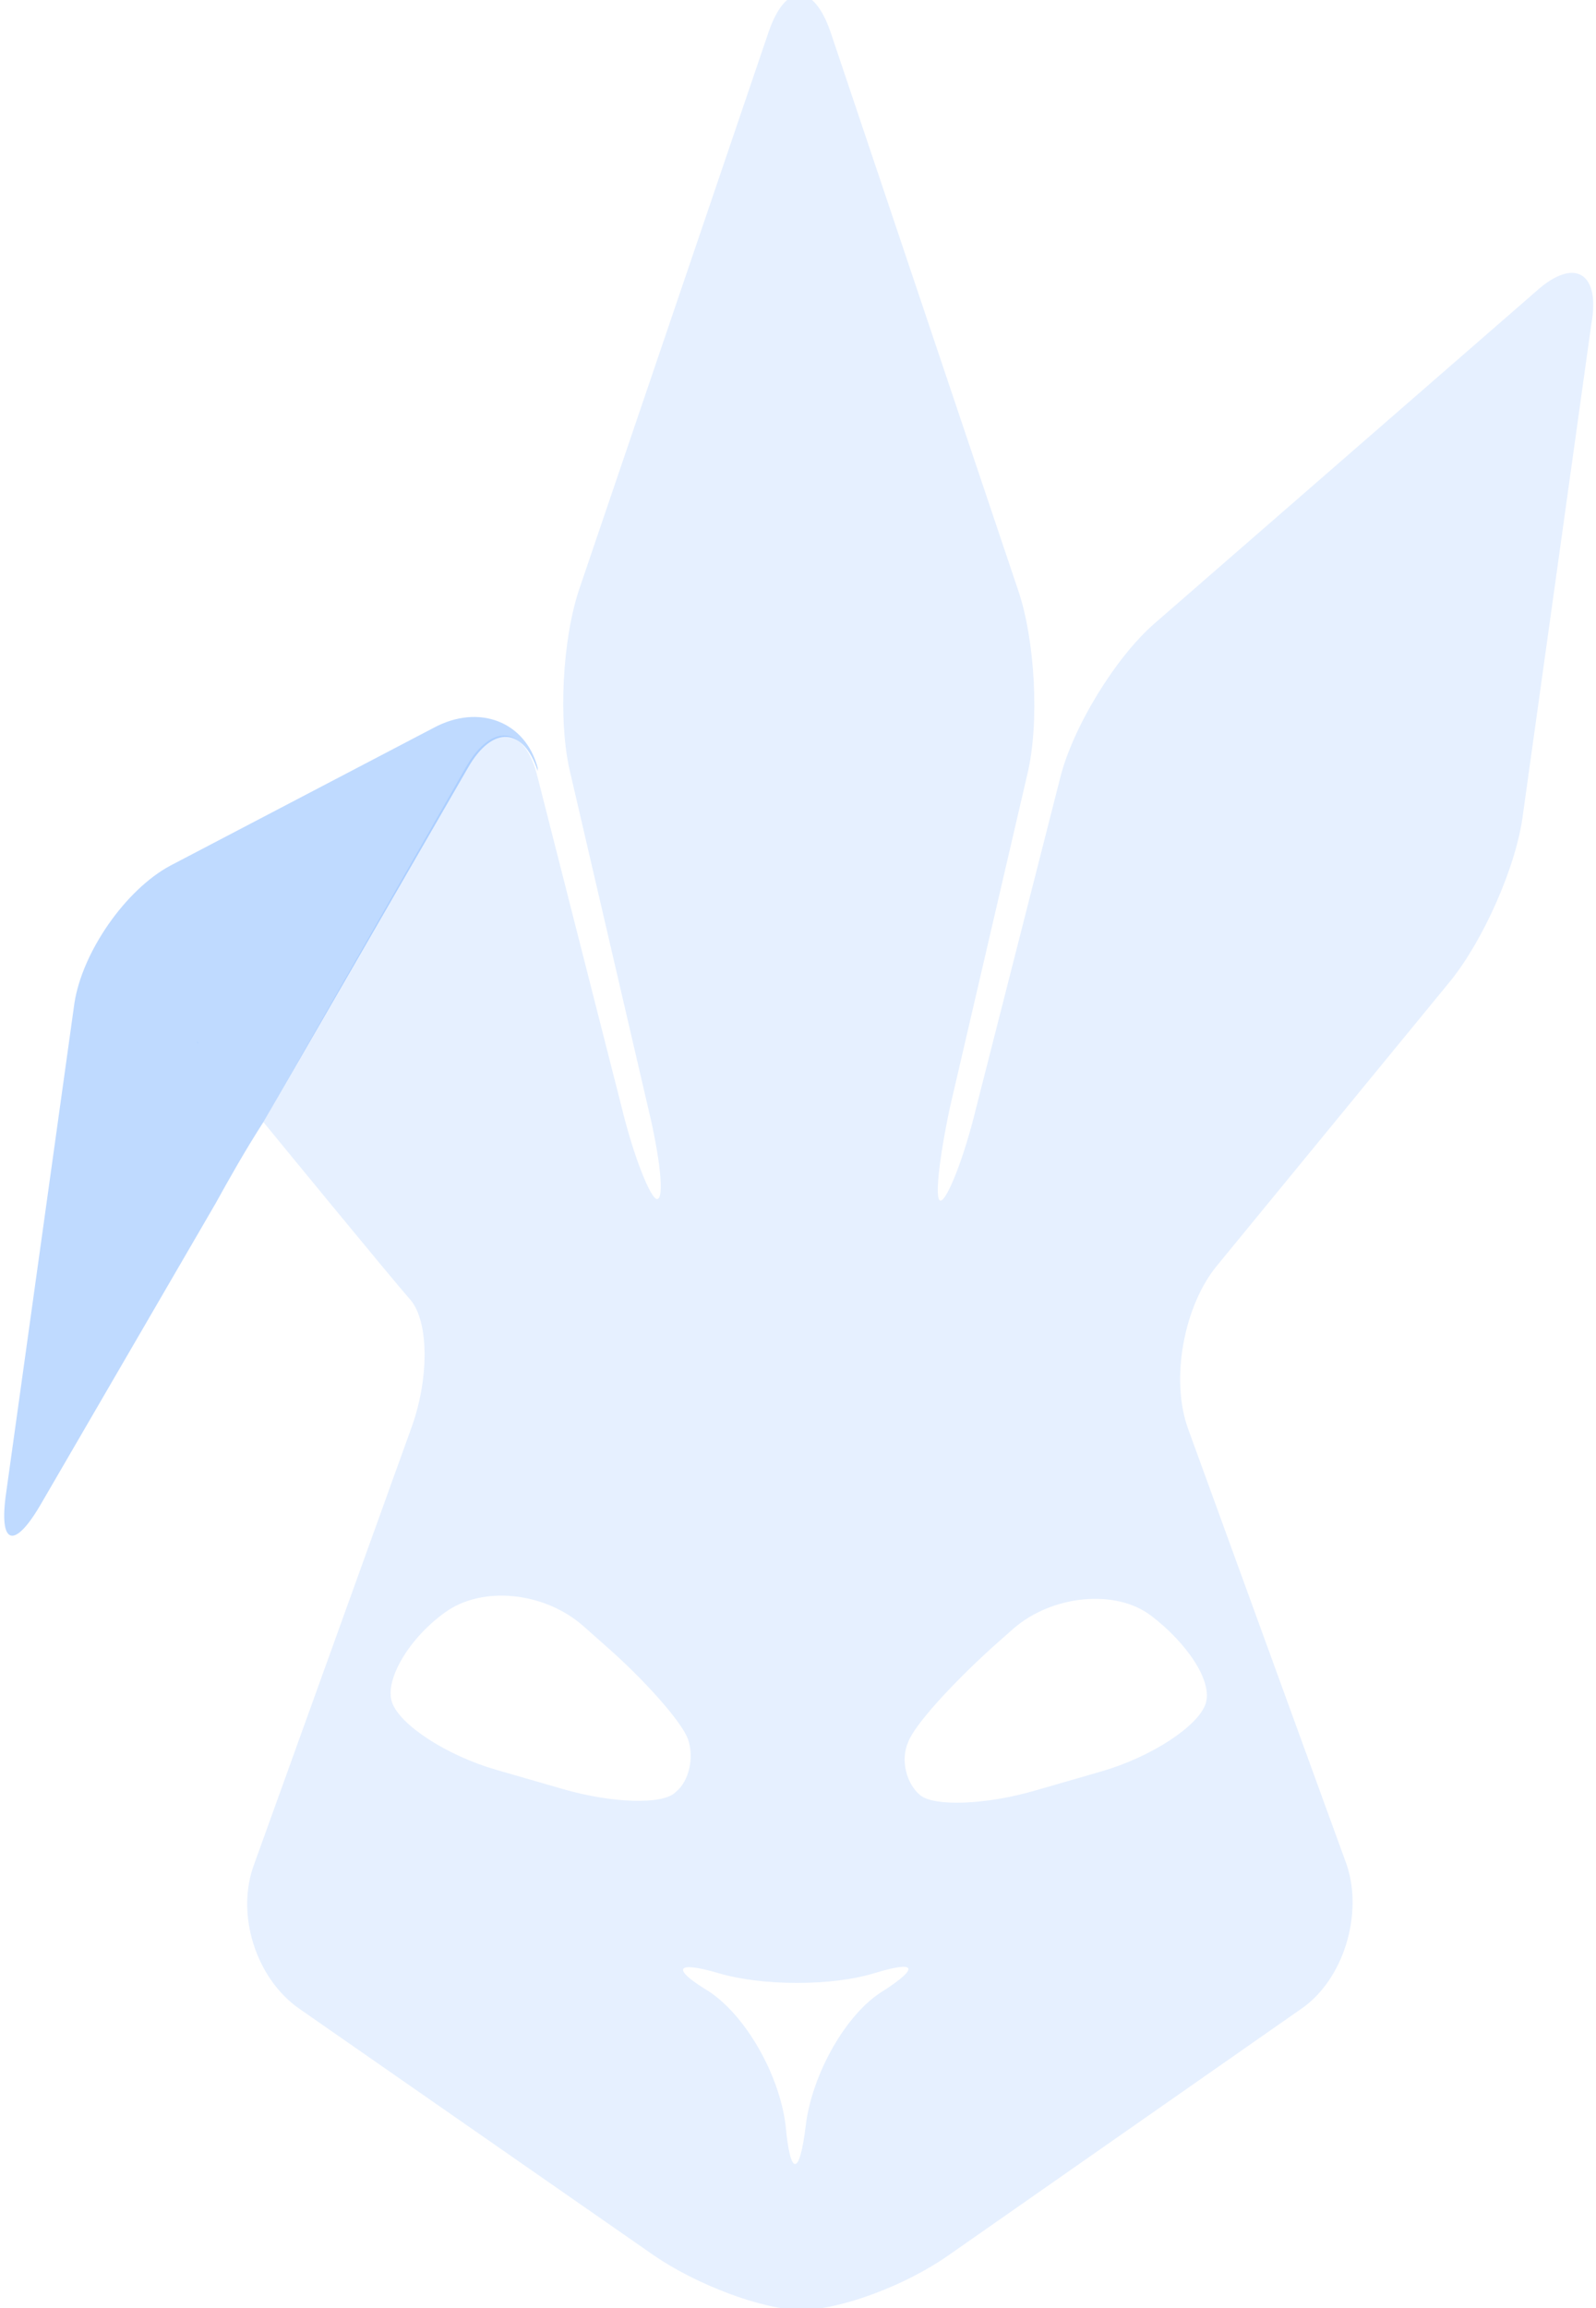
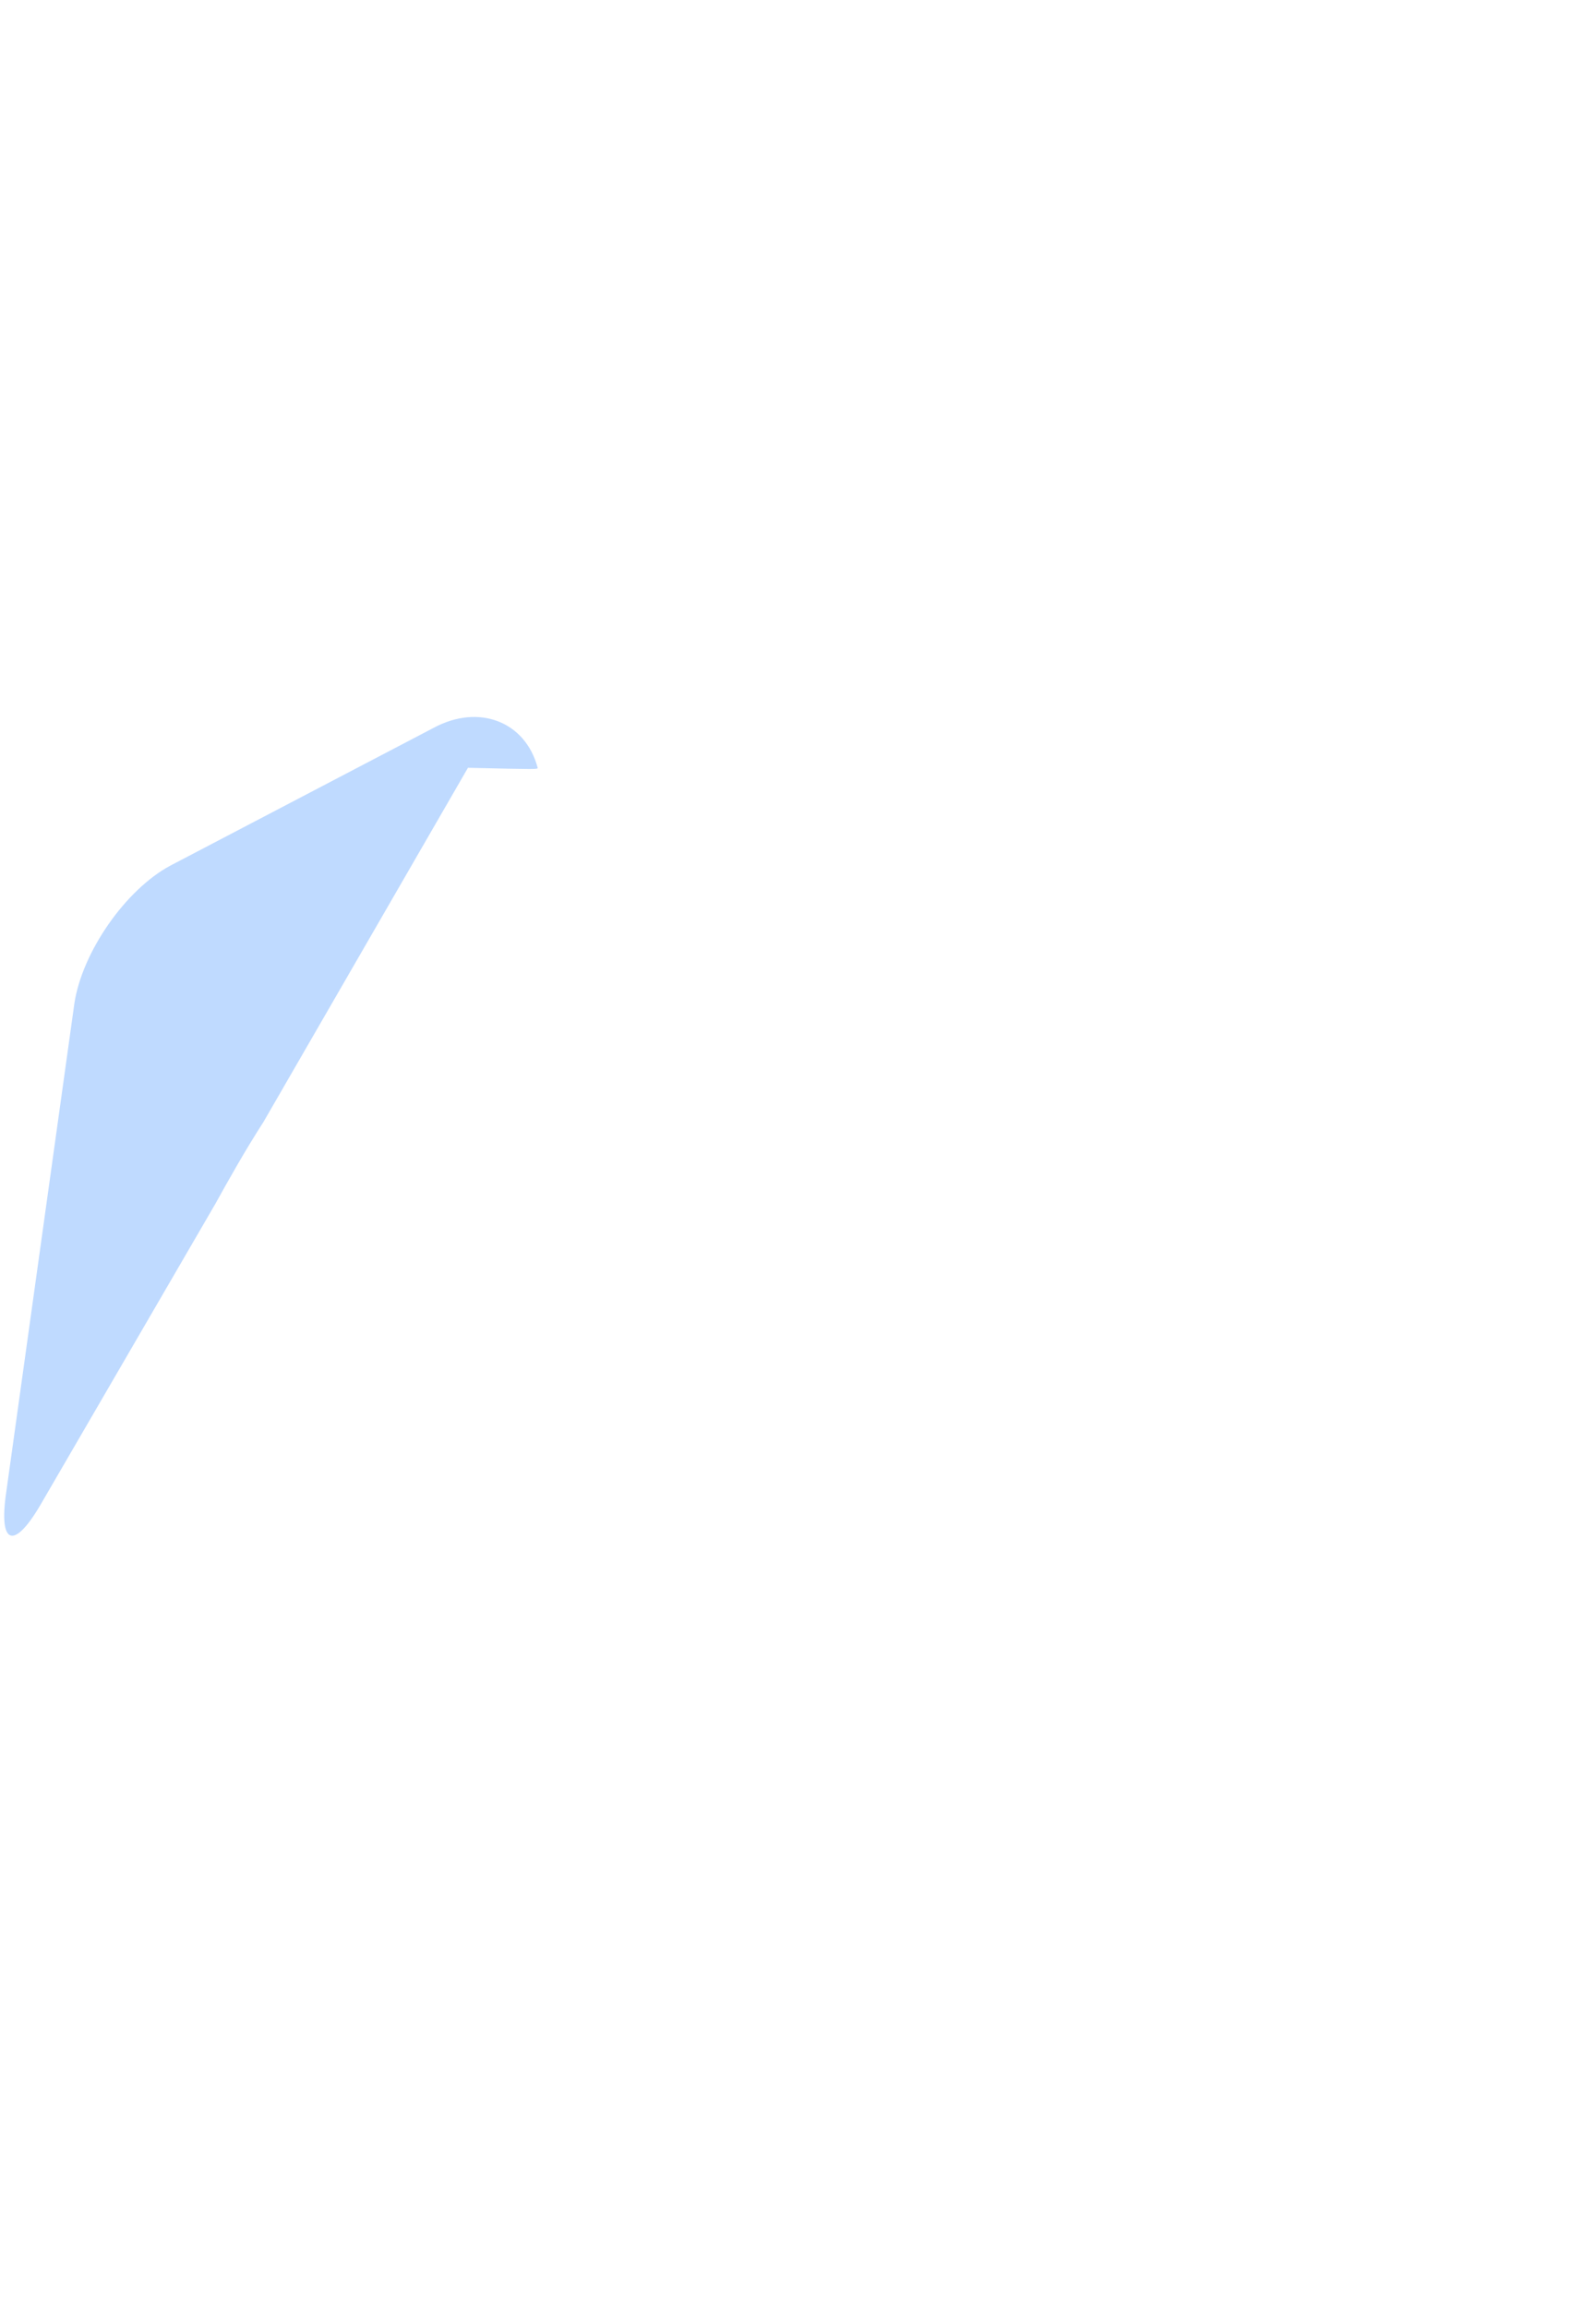
<svg xmlns="http://www.w3.org/2000/svg" width="83" height="120" viewBox="0 0 83 120" fill="none">
  <g clip-path="url(#clip0_1154_6057)">
-     <path d="M79.858 15.168L60.034 32.418C58.02 34.168 55.764 37.835 55.119 40.501L50.767 57.585C50.123 60.251 49.236 62.418 48.914 62.418C48.592 62.418 48.833 60.251 49.398 57.585L53.427 40.251C54.071 37.585 53.83 33.251 52.943 30.668L43.193 1.668C42.306 -0.915 40.856 -0.915 39.969 1.668L30.138 30.585C29.252 33.168 29.01 37.501 29.655 40.168L33.684 57.501C34.328 60.168 34.57 62.335 34.167 62.335C33.845 62.335 32.959 60.168 32.314 57.501L27.962 40.418C27.318 37.751 25.626 37.501 24.256 39.835L13.699 58.335C13.699 58.335 20.388 66.501 21.355 67.585C22.322 68.751 22.322 71.751 21.355 74.335L13.216 96.918C12.249 99.501 13.296 102.835 15.553 104.418L34.006 117.251C36.182 118.751 39.647 120.085 41.662 120.085C43.676 120.085 47.061 118.835 49.317 117.251L67.69 104.418C69.865 102.918 70.913 99.501 70.027 96.918L61.807 74.335C60.84 71.751 61.565 67.918 63.258 65.835L75.426 51.001C77.118 48.918 78.891 45.001 79.213 42.251L82.759 16.835C83.242 14.168 81.872 13.335 79.858 15.168ZM10.234 54.168L10.315 54.251C10.315 54.251 10.315 54.168 10.234 54.168ZM29.252 93.001L25.787 92.001C23.208 91.251 20.791 89.668 20.388 88.501C19.985 87.335 21.274 85.168 23.128 83.835C25.062 82.418 28.285 82.751 30.299 84.501L31.428 85.501C33.442 87.251 35.457 89.501 35.779 90.418C36.101 91.335 35.86 92.585 35.134 93.168C34.49 93.835 31.831 93.751 29.252 93.001ZM45.932 103.501C43.998 104.668 42.226 107.835 41.903 110.501C41.581 113.168 41.097 113.168 40.856 110.501C40.533 107.835 38.761 104.751 36.827 103.501C34.893 102.335 35.134 101.918 37.391 102.585C39.647 103.251 43.273 103.251 45.449 102.585C47.625 101.918 47.866 102.251 45.932 103.501ZM62.694 88.585C62.291 89.751 59.873 91.335 57.295 92.085L53.83 93.085C51.251 93.835 48.592 93.918 47.866 93.335C47.141 92.751 46.819 91.501 47.222 90.585C47.544 89.668 49.559 87.501 51.573 85.668L52.701 84.668C54.716 82.918 58.02 82.585 59.873 84.001C61.727 85.418 63.096 87.418 62.694 88.585Z" fill="#006DFF" fill-opacity="0.1" />
-     <path d="M13.699 58.331L24.336 39.915C25.626 37.665 27.237 37.831 27.962 40.081C27.962 39.998 27.962 39.998 27.962 39.915C27.318 37.498 24.9 36.581 22.564 37.831L8.864 44.998C6.528 46.248 4.271 49.498 3.868 52.165L0.323 77.582C-0.08 80.332 0.726 80.582 2.095 78.248L11.201 62.581C11.846 61.415 12.732 59.831 13.699 58.331Z" fill="#006DFF" fill-opacity="0.25" />
+     <path d="M13.699 58.331L24.336 39.915C27.962 39.998 27.962 39.998 27.962 39.915C27.318 37.498 24.9 36.581 22.564 37.831L8.864 44.998C6.528 46.248 4.271 49.498 3.868 52.165L0.323 77.582C-0.08 80.332 0.726 80.582 2.095 78.248L11.201 62.581C11.846 61.415 12.732 59.831 13.699 58.331Z" fill="#006DFF" fill-opacity="0.25" />
  </g>
  <defs>
    <clipPath id="clip0_1154_6057">
      <rect width="83" height="120" fill="white" />
    </clipPath>
  </defs>
</svg>